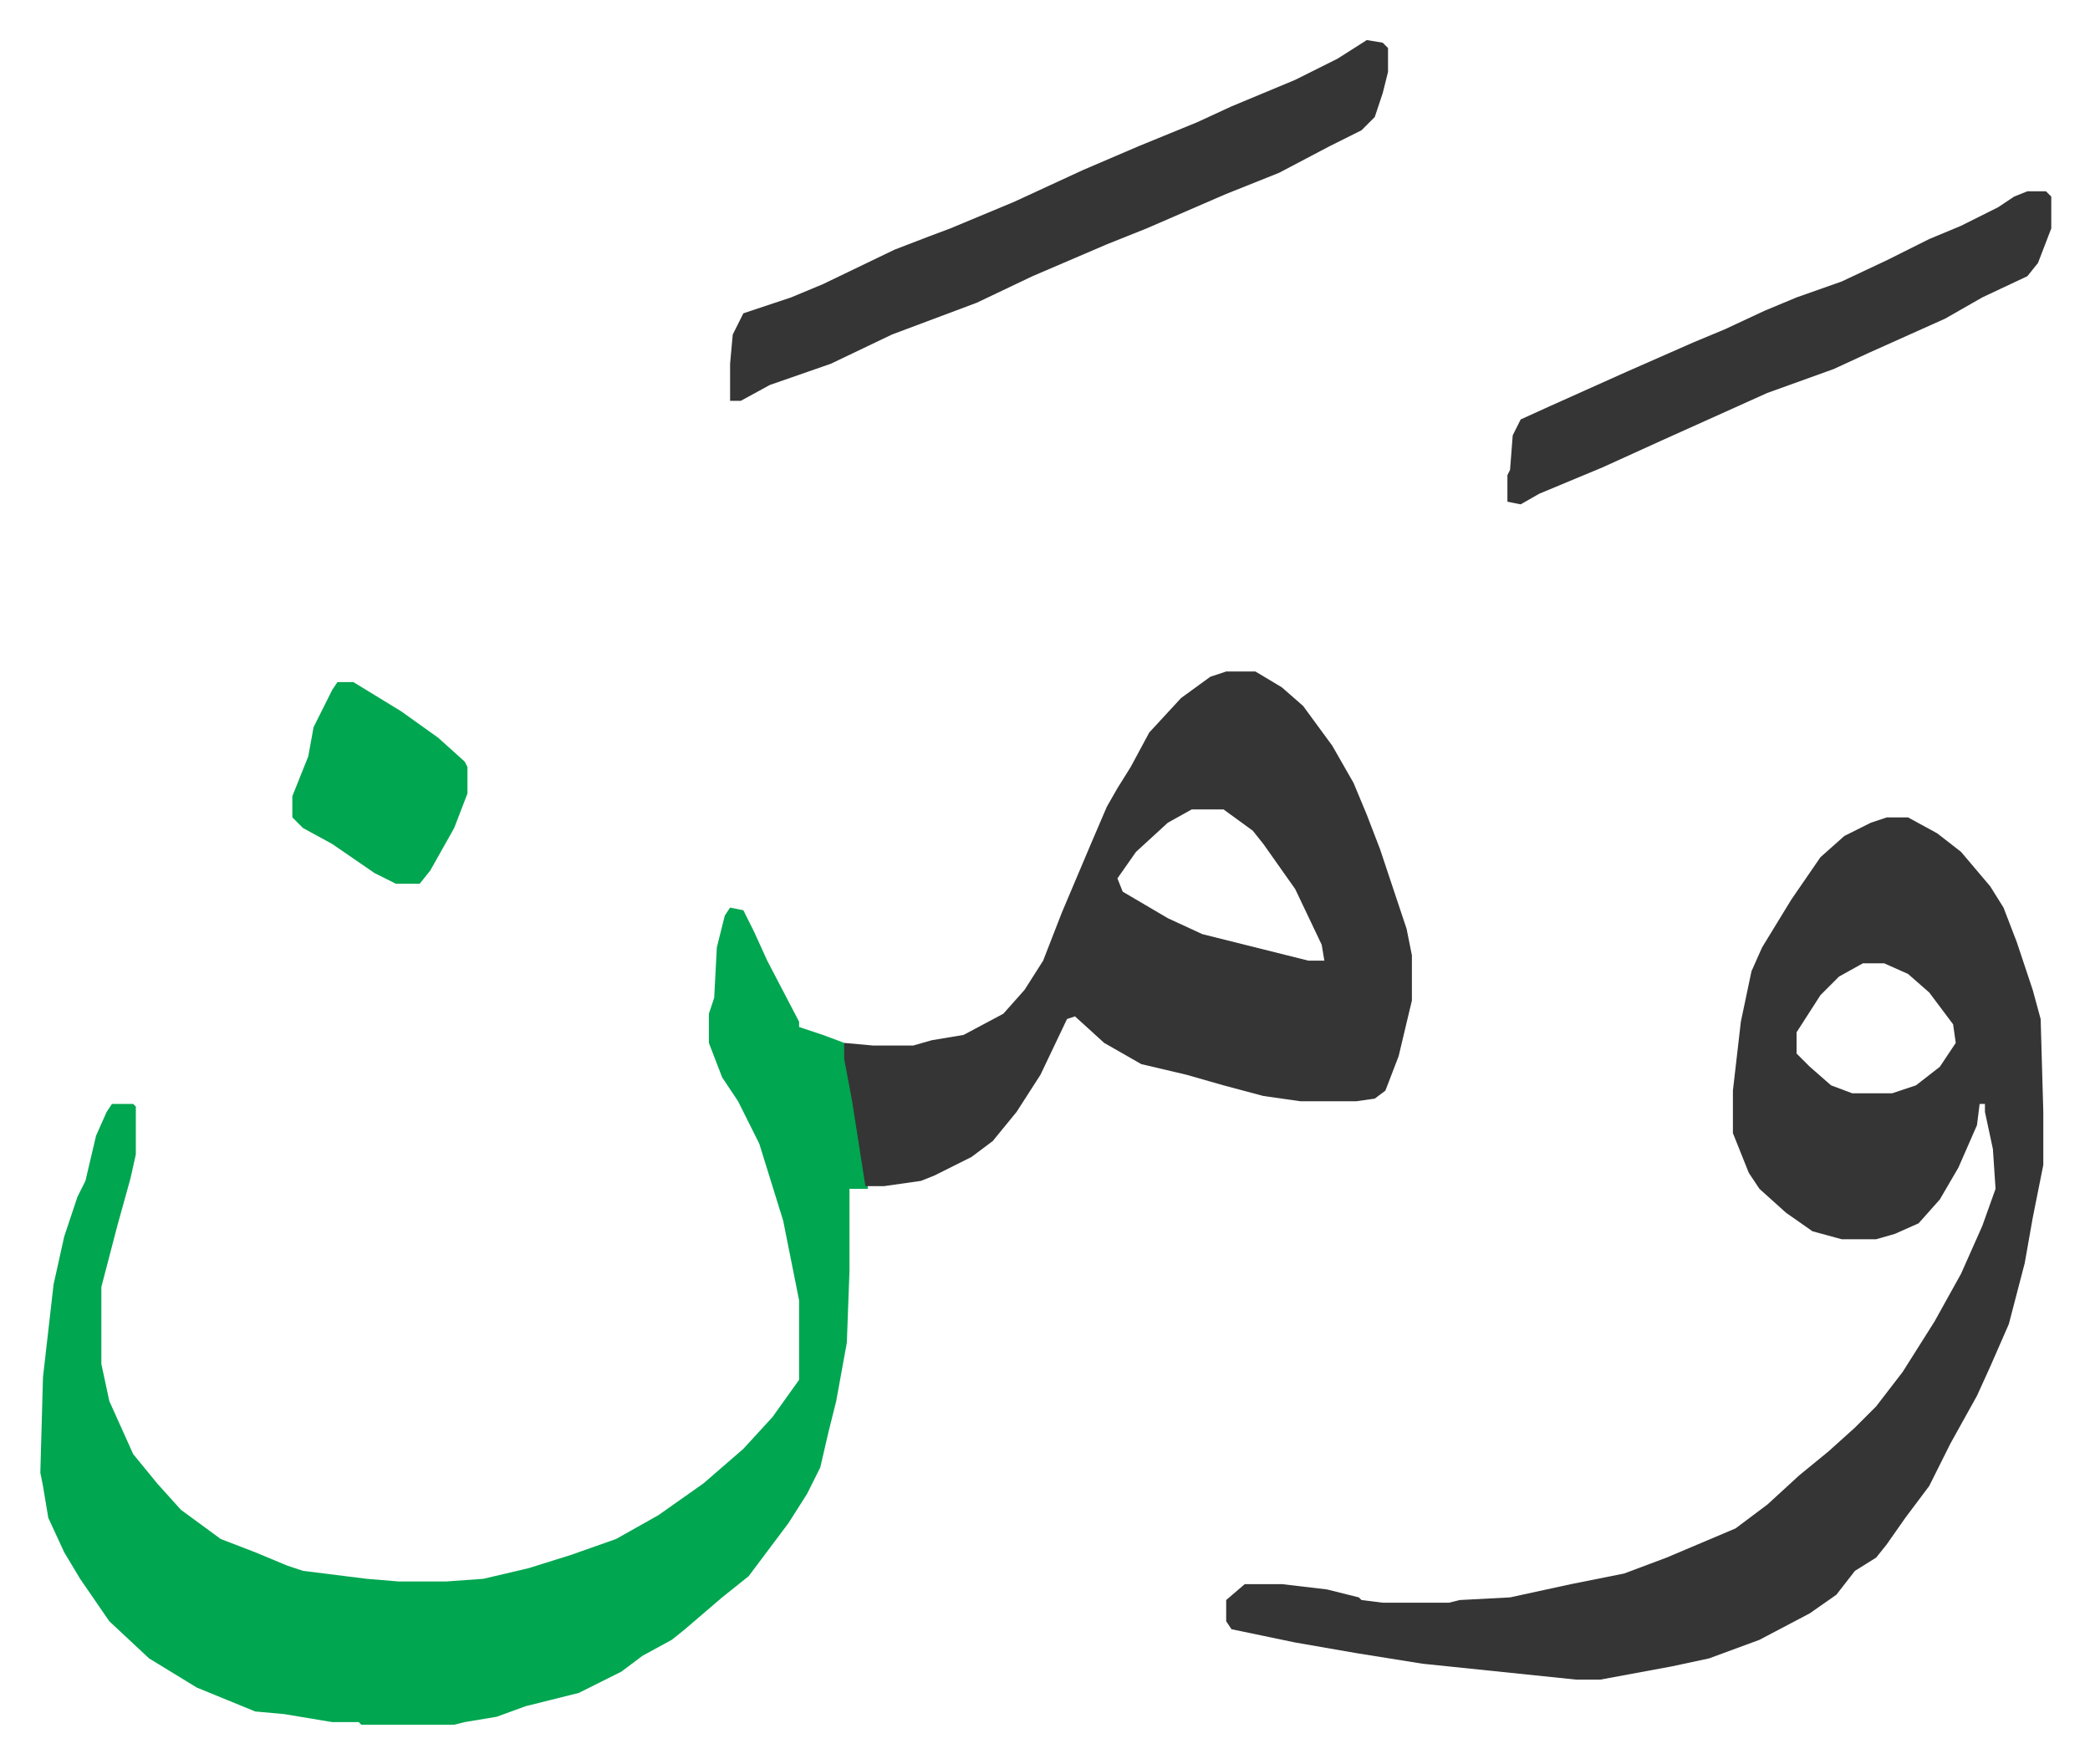
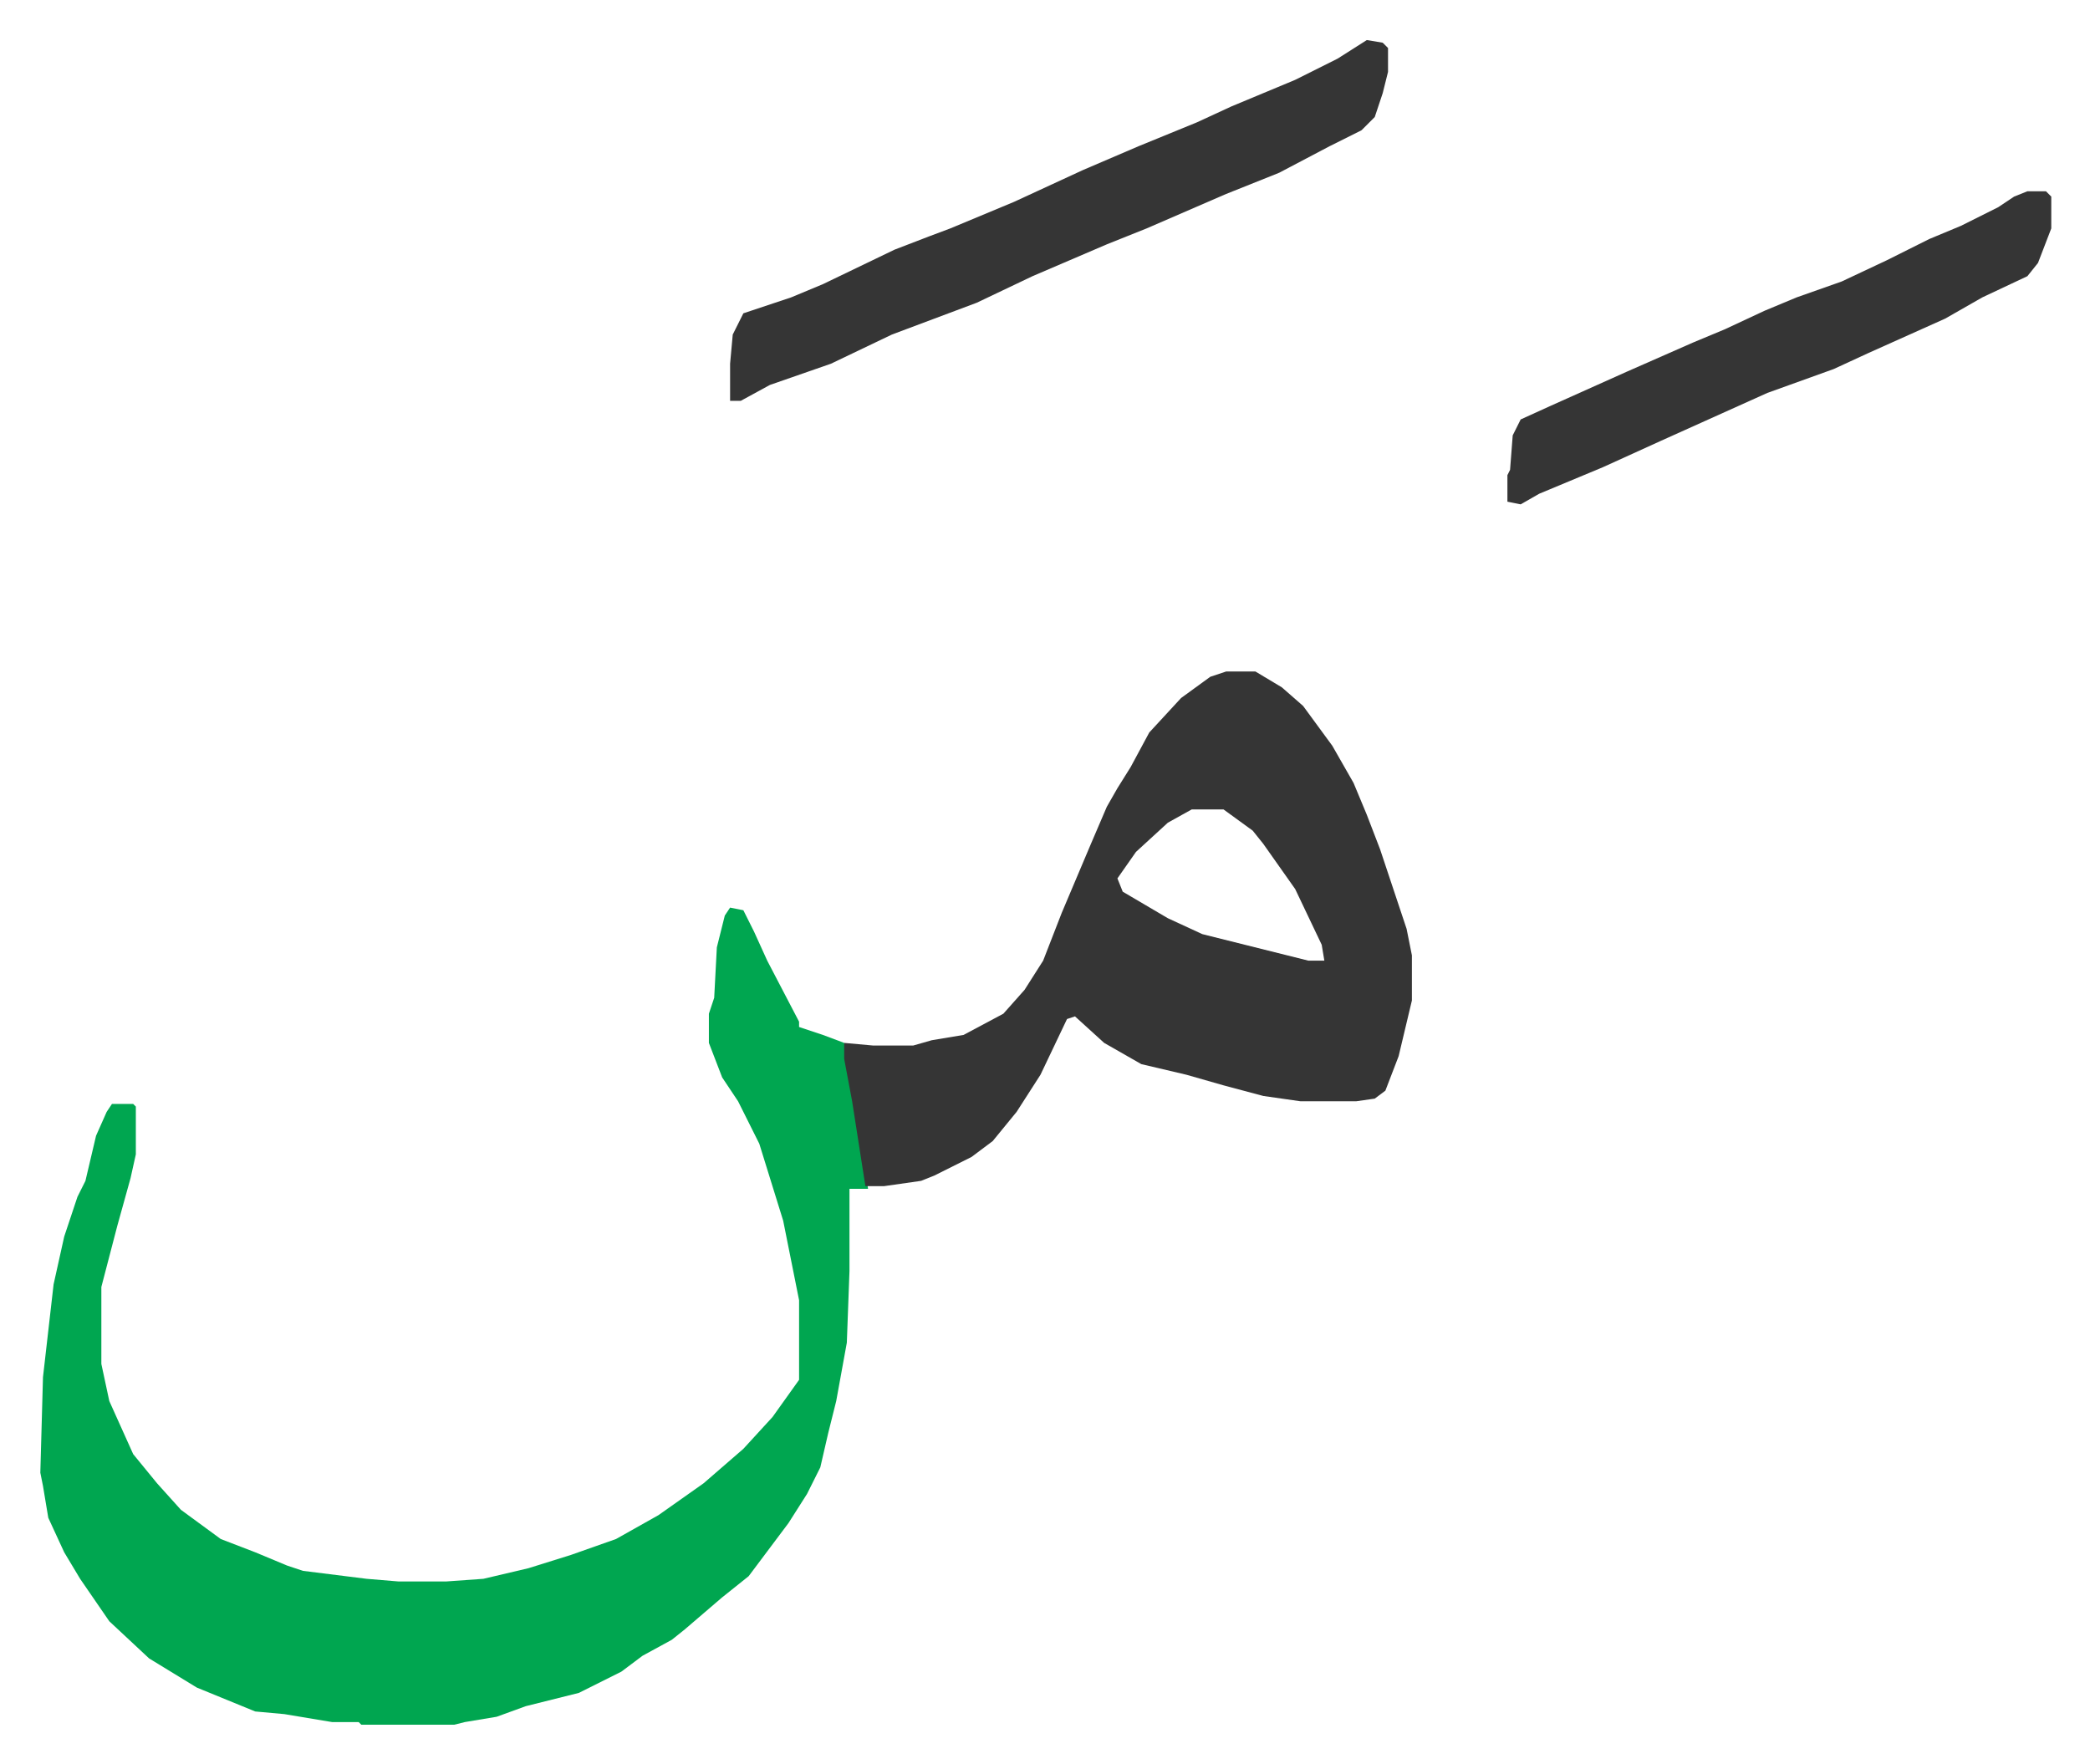
<svg xmlns="http://www.w3.org/2000/svg" viewBox="-15.2 456.9 787.8 664.8">
-   <path fill="#353535" id="rule_normal" d="M696 765h8l11 6 9 7 11 13 5 8 5 13 6 18 3 11 1 35v20l-4 20-3 17-6 23-7 16-5 11-10 18-8 16-9 12-7 10-4 5-8 5-7 9-10 7-19 10-19 7-14 3-27 5h-9l-58-6-25-4-23-4-24-5-2-3v-8l7-6h14l17 2 12 3 1 1 8 1h25l4-1 19-1 23-5 20-4 16-6 26-11 12-9 12-11 11-9 10-9 8-8 10-13 12-19 10-18 8-18 5-14-1-15-3-14v-3h-2l-1 8-7 16-7 12-8 9-9 4-7 2h-13l-11-3-10-7-10-9-4-6-6-15v-16l3-26 4-19 4-9 11-18 11-16 9-8 10-5zm-9 55-9 5-7 7-9 14v8l5 5 8 7 8 3h15l9-3 9-7 6-9-1-7-9-12-8-7-9-4z" />
  <path fill="#00a650" id="rule_idgham_with_ghunnah" d="m260 799 5 1 4 8 5 11 12 23v2l9 3 8 3 5 28 4 27h-7v31l-1 27-4 22-3 12-3 13-5 10-7 11-9 12-6 8-10 8-14 12-5 4-11 6-8 6-16 8-20 5-11 4-12 2-4 1h-35l-1-1h-10l-18-3-11-1-22-9-18-11-15-14-11-16-6-10-6-13-2-12-1-5 1-36 4-35 4-18 5-15 3-6 4-17 4-9 2-3h8l1 1v18l-2 9-5 18-6 23v29l3 14 9 20 9 11 9 10 15 11 13 5 12 5 6 2 24 3 12 1h18l14-1 17-4 16-5 17-6 16-9 17-12 15-13 11-12 10-14v-30l-6-30-9-29-8-16-6-9-5-13v-11l2-6 1-19 3-12z" />
  <path fill="#353535" id="rule_normal" d="M447 710h11l10 6 8 7 11 15 8 14 5 12 5 13 10 30 2 10v17l-5 21-5 13-4 3-7 1h-21l-14-2-15-4-14-4-17-4-14-8-11-10-3 1-10 21-9 14-9 11-8 6-14 7-5 2-14 2h-7l-5-32-3-16v-6l11 1h15l7-2 12-2 15-8 8-9 7-11 7-18 11-26 6-14 4-7 5-8 7-13 12-13 11-8zm-13 52-9 5-12 11-7 10 2 5 17 10 13 6 40 10h6l-1-6-10-21-12-17-4-5-11-8zm66-290 6 1 2 2v9l-2 8-3 9-5 5-12 6-19 10-20 8-30 13-15 6-28 12-21 10-16 6-16 6-23 11-23 8-11 6h-4v-14l1-11 4-8 18-6 12-5 27-13 13-5 8-3 24-10 26-12 21-9 22-9 13-6 24-10 16-8zm249 57h7l2 2v12l-5 13-4 5-17 8-14 8-29 13-13 6-25 9-40 18-22 10-24 10-7 4-5-1v-10l1-2 1-13 3-6 11-5 29-13 25-11 12-5 15-7 12-5 17-6 17-8 16-8 12-5 14-7 6-4z" />
-   <path fill="#00a650" id="rule_idgham_with_ghunnah" d="M112 714h6l18 11 14 10 10 9 1 2v10l-5 13-9 16-4 5h-9l-8-4-16-11-11-6-4-4v-8l6-15 2-11 7-14z" />
</svg>